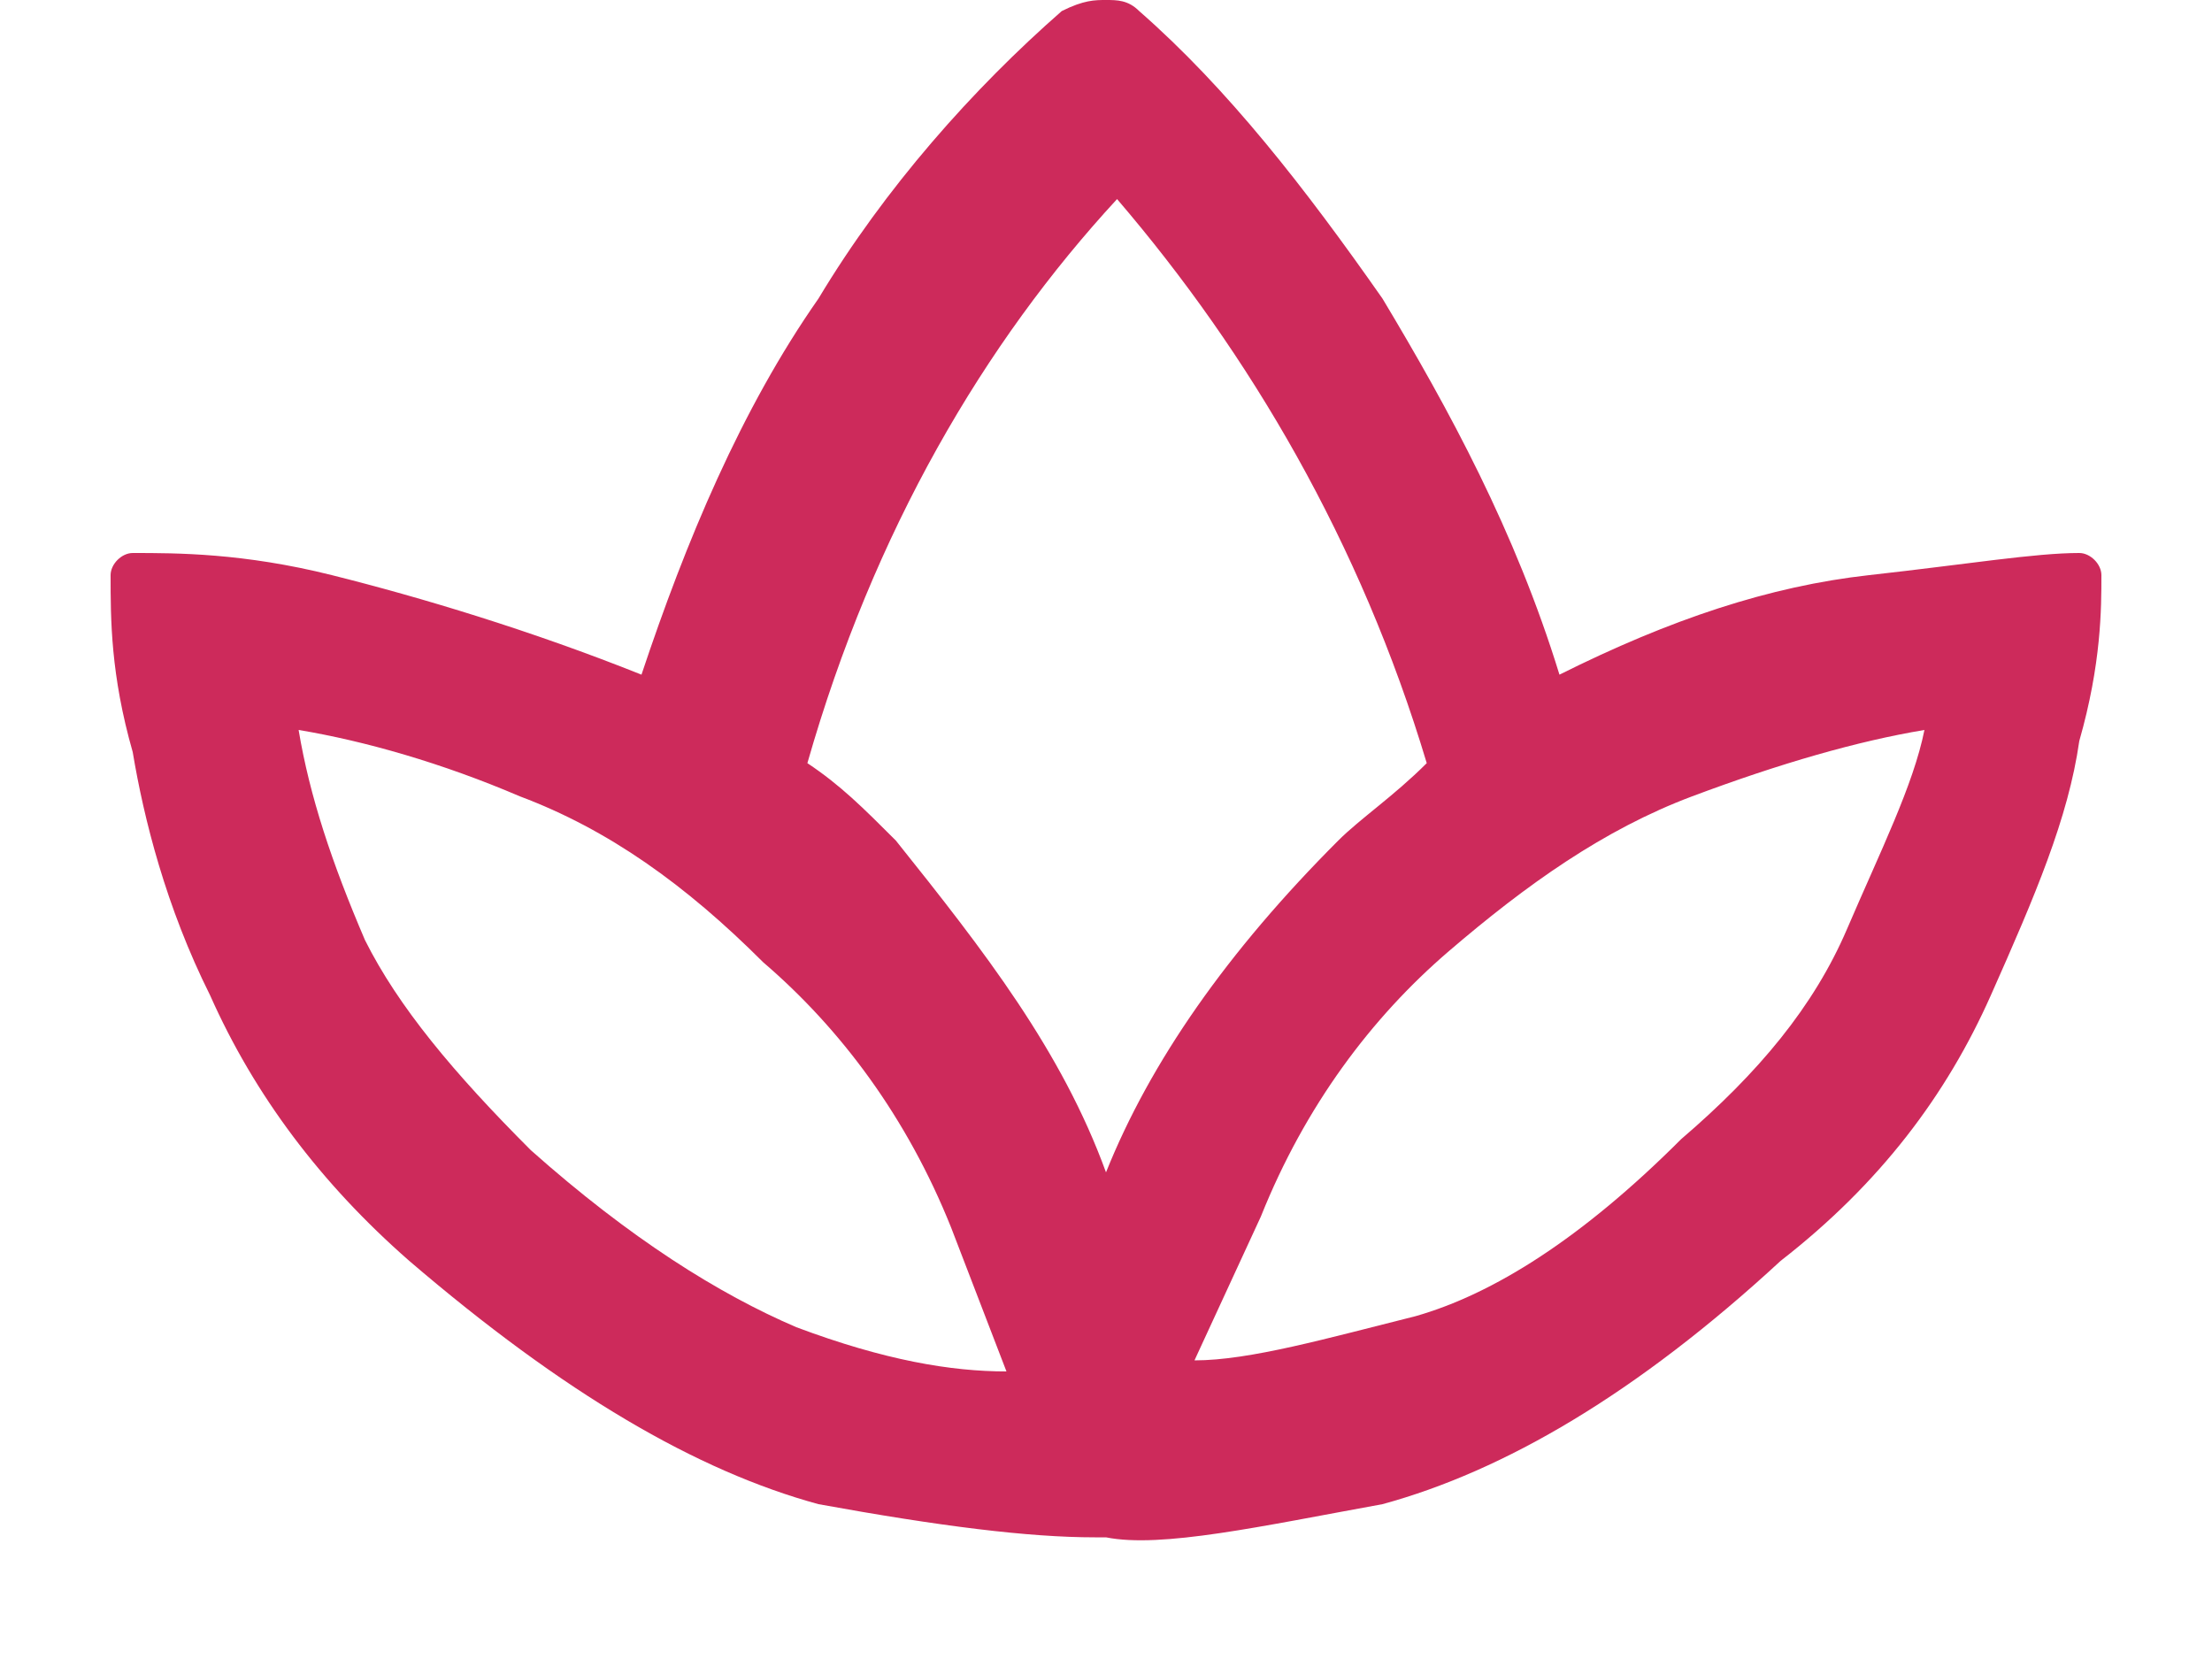
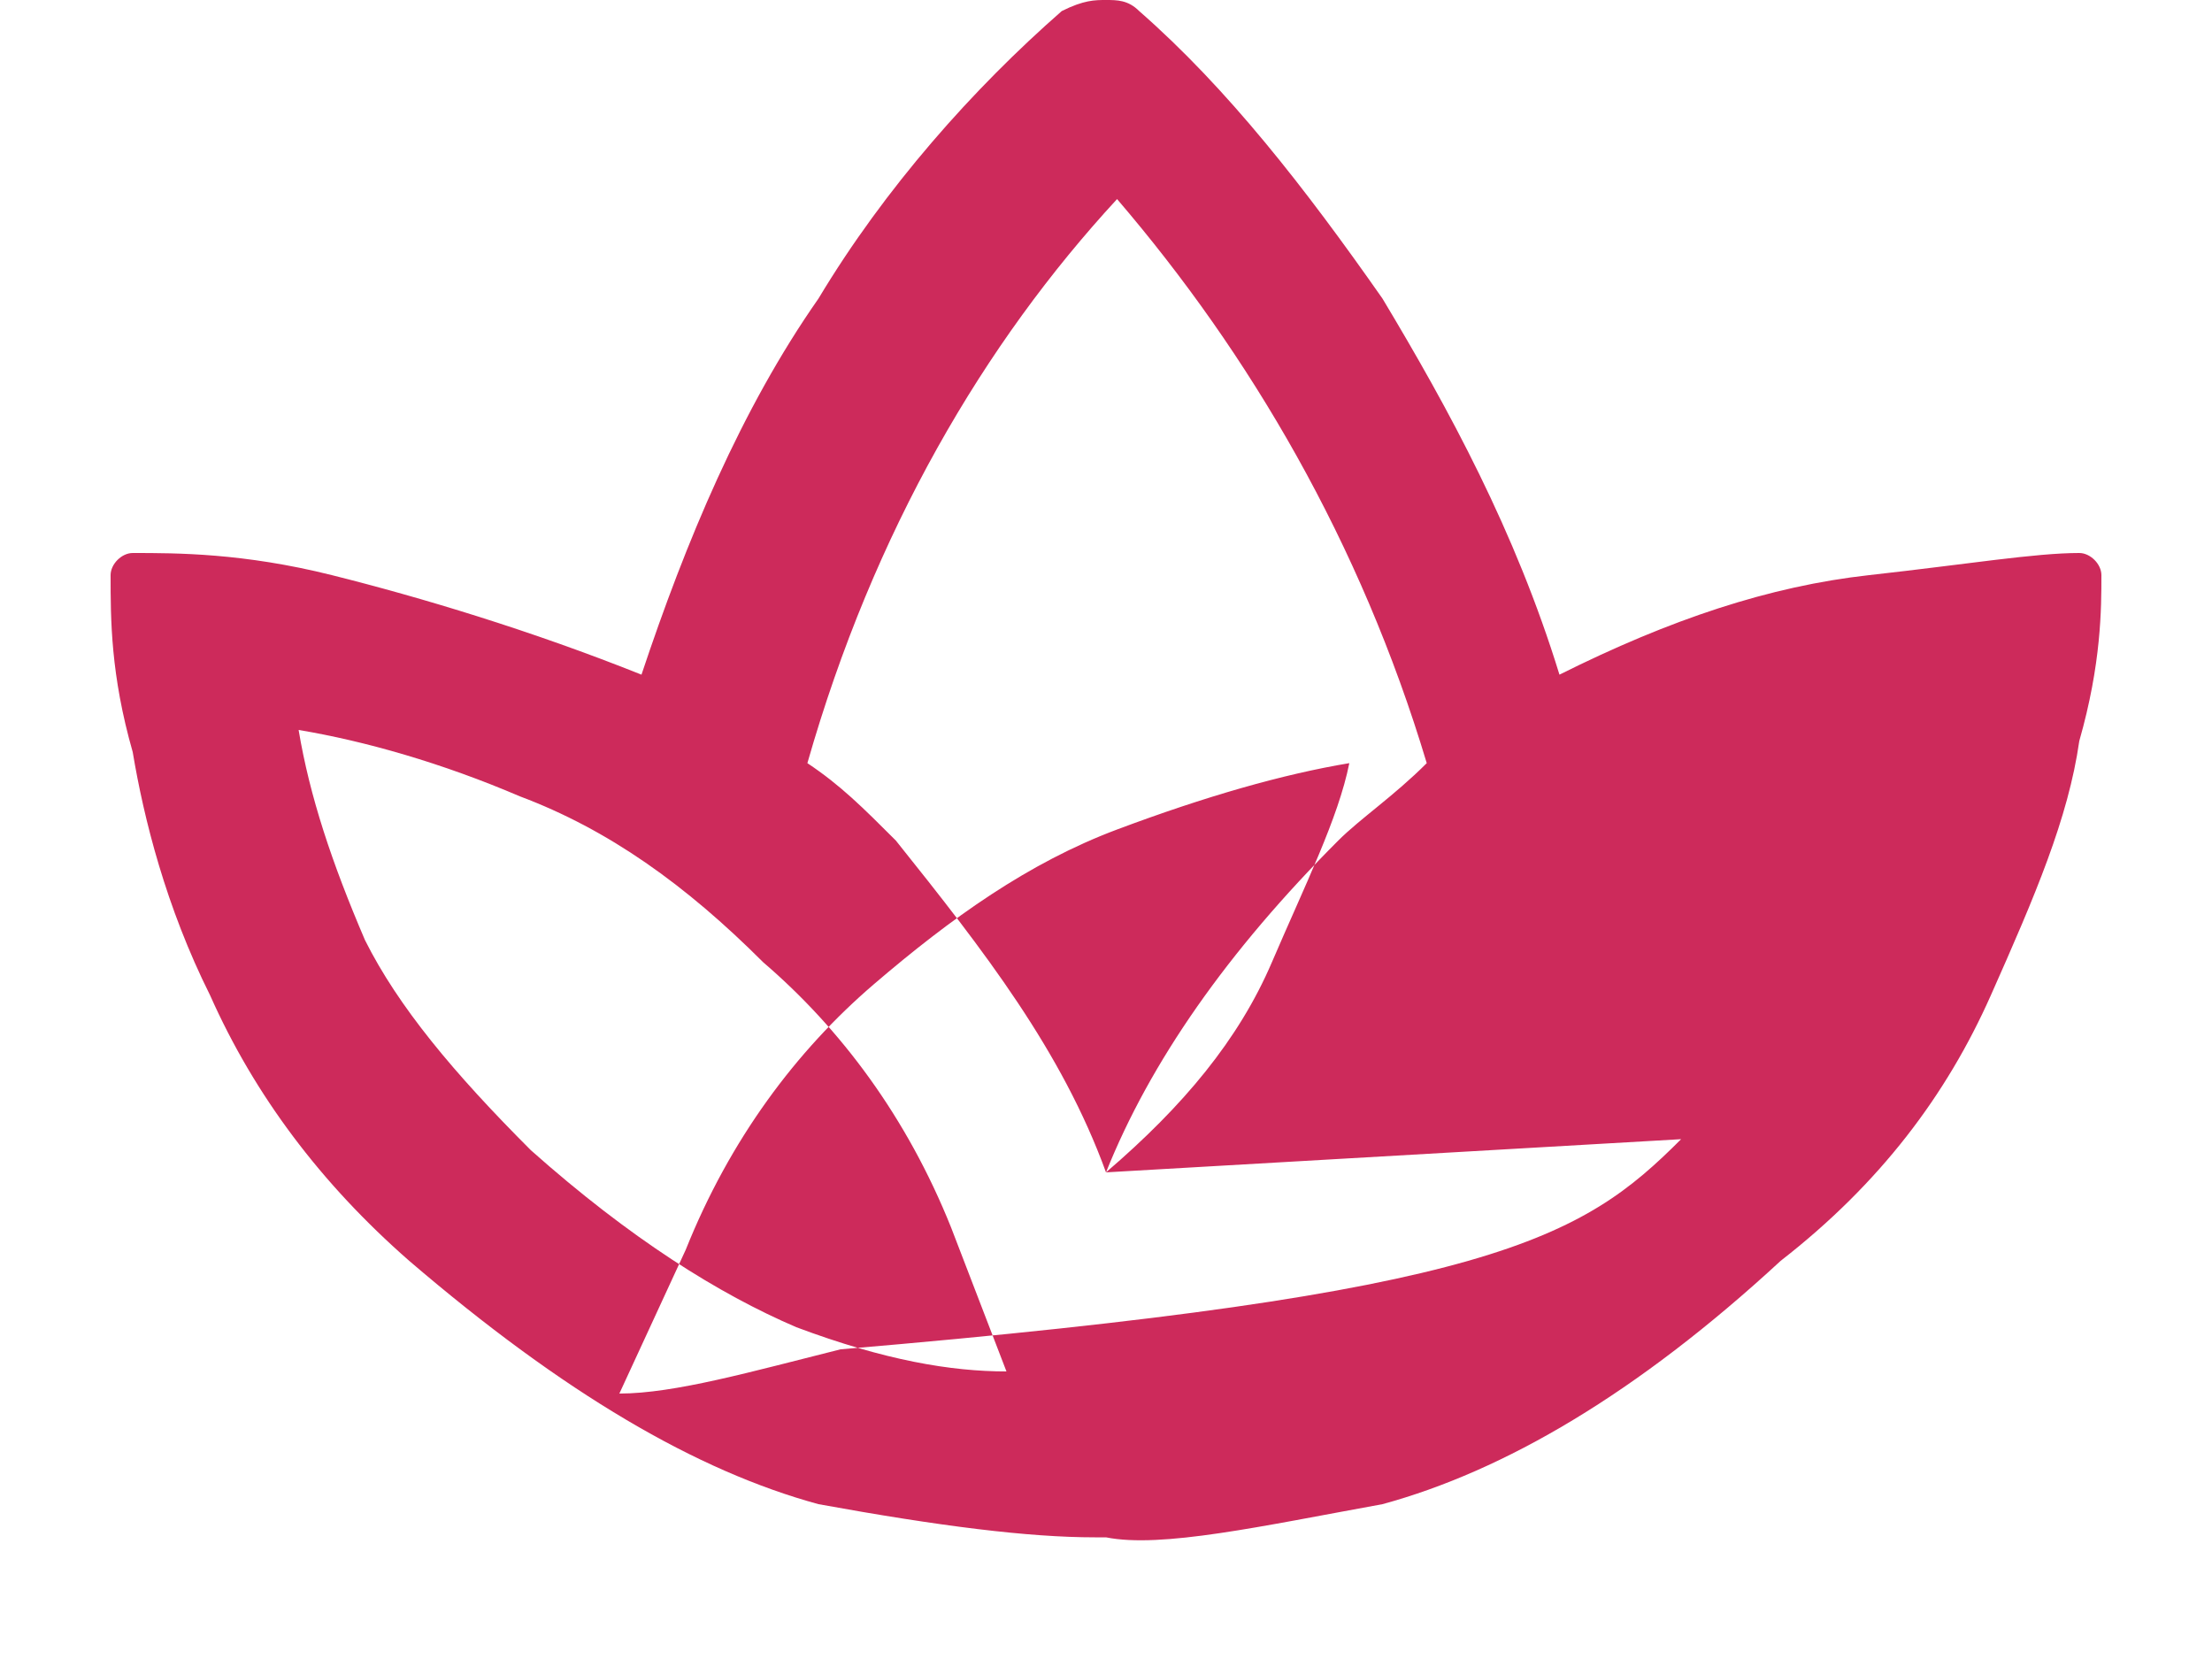
<svg xmlns="http://www.w3.org/2000/svg" version="1.1" id="Layer_1" x="0px" y="0px" width="20px" height="15px" viewBox="0 0 20 15" style="enable-background:new 0 0 20 15;" xml:space="preserve">
  <style type="text/css">
	.st0{fill:#CD2A5B;}
</style>
-   <path class="st0" d="M18.8,5C18.9,5,19,5.1,19,5.2c0,0.3,0,0.8-0.2,1.5c-0.1,0.7-0.4,1.4-0.8,2.3c-0.4,0.9-1,1.7-1.9,2.4  c-1.3,1.2-2.5,1.9-3.6,2.2c-1.1,0.2-2,0.4-2.5,0.3H9.9c-0.6,0-1.4-0.1-2.5-0.3c-1.1-0.3-2.3-1-3.7-2.2C2.9,10.7,2.3,9.9,1.9,9  C1.5,8.2,1.3,7.4,1.2,6.8C1,6.1,1,5.6,1,5.2C1,5.1,1.1,5,1.2,5c0.4,0,1,0,1.8,0.2s1.8,0.5,2.8,0.9c0.4-1.2,0.9-2.4,1.6-3.4  c0.6-1,1.4-1.9,2.2-2.6C9.8,0,9.9,0,10,0s0.2,0,0.3,0.1c0.8,0.7,1.5,1.6,2.2,2.6c0.6,1,1.2,2.1,1.6,3.4c1-0.5,1.9-0.8,2.8-0.9  S18.4,5,18.8,5z M4.8,10.4c0.9,0.8,1.7,1.3,2.4,1.6c0.8,0.3,1.4,0.4,1.9,0.4l-0.5-1.3c-0.4-1-1-1.8-1.7-2.4l0,0l0,0  C6.2,8,5.5,7.5,4.7,7.2C4,6.9,3.3,6.7,2.7,6.6C2.8,7.2,3,7.8,3.3,8.5C3.6,9.1,4.1,9.7,4.8,10.4L4.8,10.4L4.8,10.4z M10,10.6  c0.4-1,1.1-2,2.1-3c0.2-0.2,0.5-0.4,0.8-0.7c-0.6-2-1.6-3.7-2.8-5.1c-1.2,1.3-2.2,3-2.8,5.1c0.3,0.2,0.5,0.4,0.8,0.7  C8.9,8.6,9.6,9.5,10,10.6z M15.2,10.3c0.7-0.6,1.2-1.2,1.5-1.9c0.3-0.7,0.6-1.3,0.7-1.8c-0.6,0.1-1.3,0.3-2.1,0.6  c-0.8,0.3-1.5,0.8-2.2,1.4l0,0l0,0c-0.7,0.6-1.3,1.4-1.7,2.4l-0.6,1.3c0.5,0,1.2-0.2,2-0.4C13.5,11.7,14.3,11.2,15.2,10.3L15.2,10.3  L15.2,10.3z" />
+   <path class="st0" d="M18.8,5C18.9,5,19,5.1,19,5.2c0,0.3,0,0.8-0.2,1.5c-0.1,0.7-0.4,1.4-0.8,2.3c-0.4,0.9-1,1.7-1.9,2.4  c-1.3,1.2-2.5,1.9-3.6,2.2c-1.1,0.2-2,0.4-2.5,0.3H9.9c-0.6,0-1.4-0.1-2.5-0.3c-1.1-0.3-2.3-1-3.7-2.2C2.9,10.7,2.3,9.9,1.9,9  C1.5,8.2,1.3,7.4,1.2,6.8C1,6.1,1,5.6,1,5.2C1,5.1,1.1,5,1.2,5c0.4,0,1,0,1.8,0.2s1.8,0.5,2.8,0.9c0.4-1.2,0.9-2.4,1.6-3.4  c0.6-1,1.4-1.9,2.2-2.6C9.8,0,9.9,0,10,0s0.2,0,0.3,0.1c0.8,0.7,1.5,1.6,2.2,2.6c0.6,1,1.2,2.1,1.6,3.4c1-0.5,1.9-0.8,2.8-0.9  S18.4,5,18.8,5z M4.8,10.4c0.9,0.8,1.7,1.3,2.4,1.6c0.8,0.3,1.4,0.4,1.9,0.4l-0.5-1.3c-0.4-1-1-1.8-1.7-2.4l0,0l0,0  C6.2,8,5.5,7.5,4.7,7.2C4,6.9,3.3,6.7,2.7,6.6C2.8,7.2,3,7.8,3.3,8.5C3.6,9.1,4.1,9.7,4.8,10.4L4.8,10.4L4.8,10.4z M10,10.6  c0.4-1,1.1-2,2.1-3c0.2-0.2,0.5-0.4,0.8-0.7c-0.6-2-1.6-3.7-2.8-5.1c-1.2,1.3-2.2,3-2.8,5.1c0.3,0.2,0.5,0.4,0.8,0.7  C8.9,8.6,9.6,9.5,10,10.6z c0.7-0.6,1.2-1.2,1.5-1.9c0.3-0.7,0.6-1.3,0.7-1.8c-0.6,0.1-1.3,0.3-2.1,0.6  c-0.8,0.3-1.5,0.8-2.2,1.4l0,0l0,0c-0.7,0.6-1.3,1.4-1.7,2.4l-0.6,1.3c0.5,0,1.2-0.2,2-0.4C13.5,11.7,14.3,11.2,15.2,10.3L15.2,10.3  L15.2,10.3z" />
</svg>